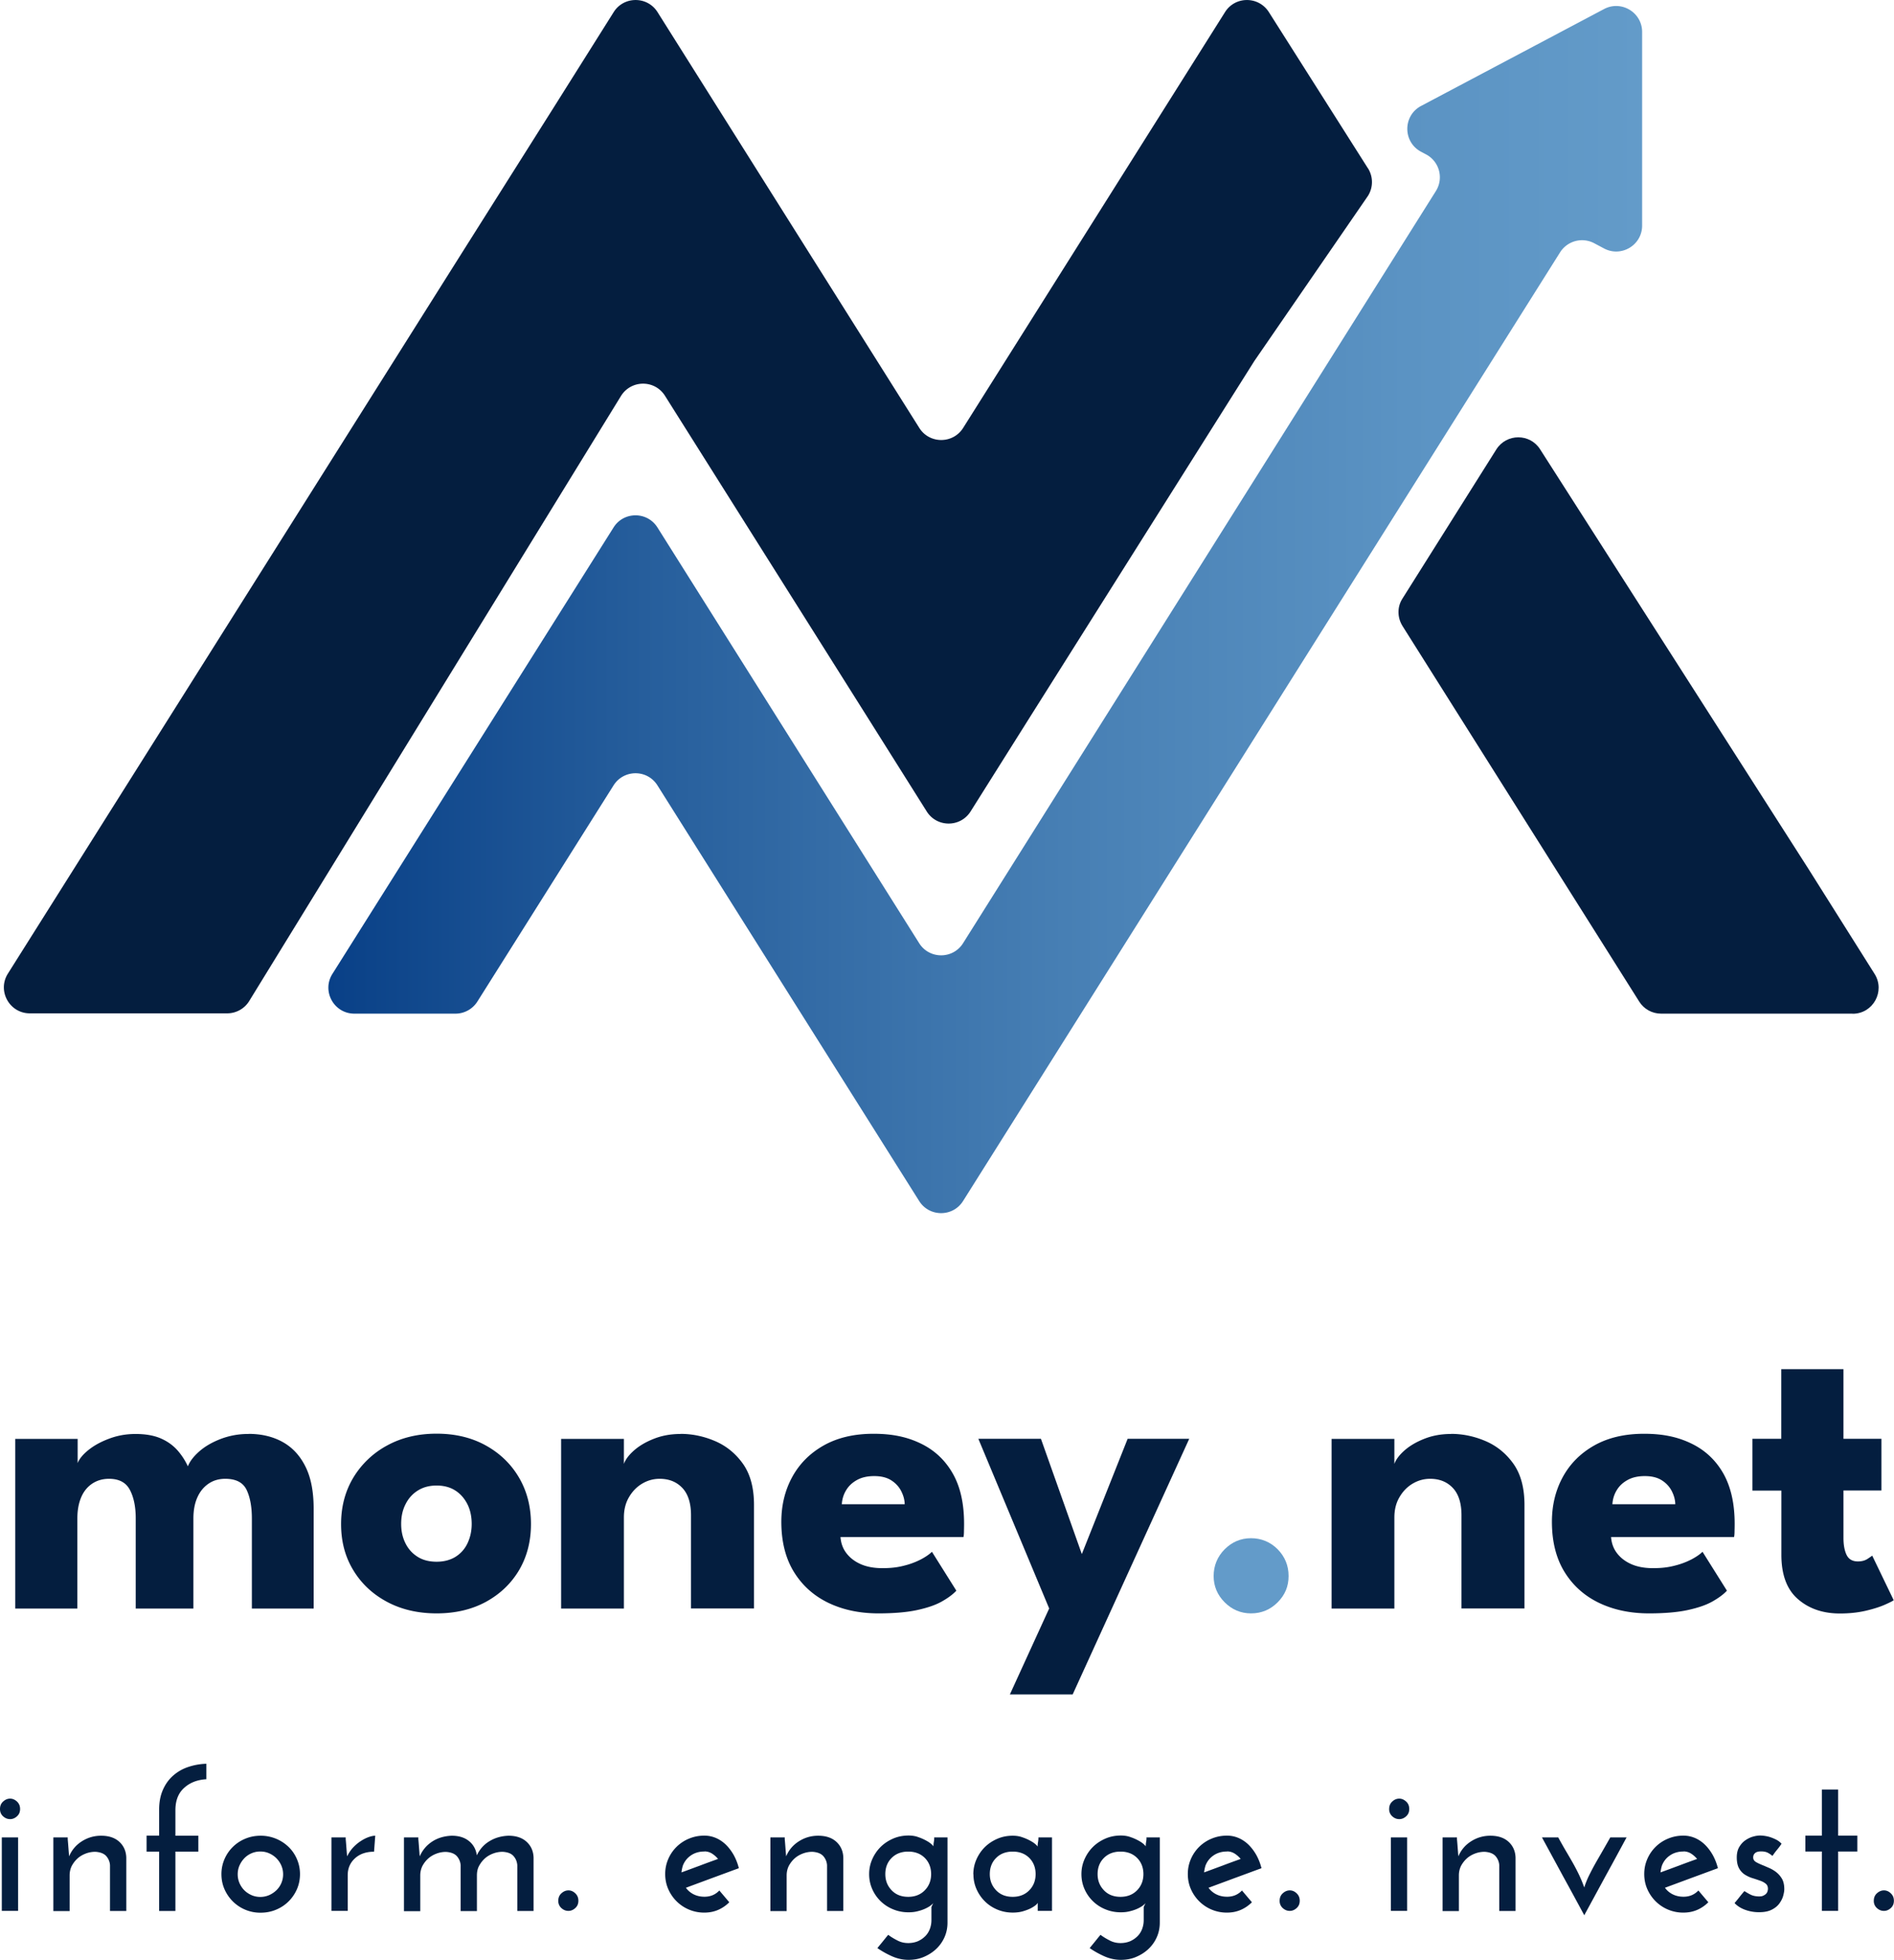
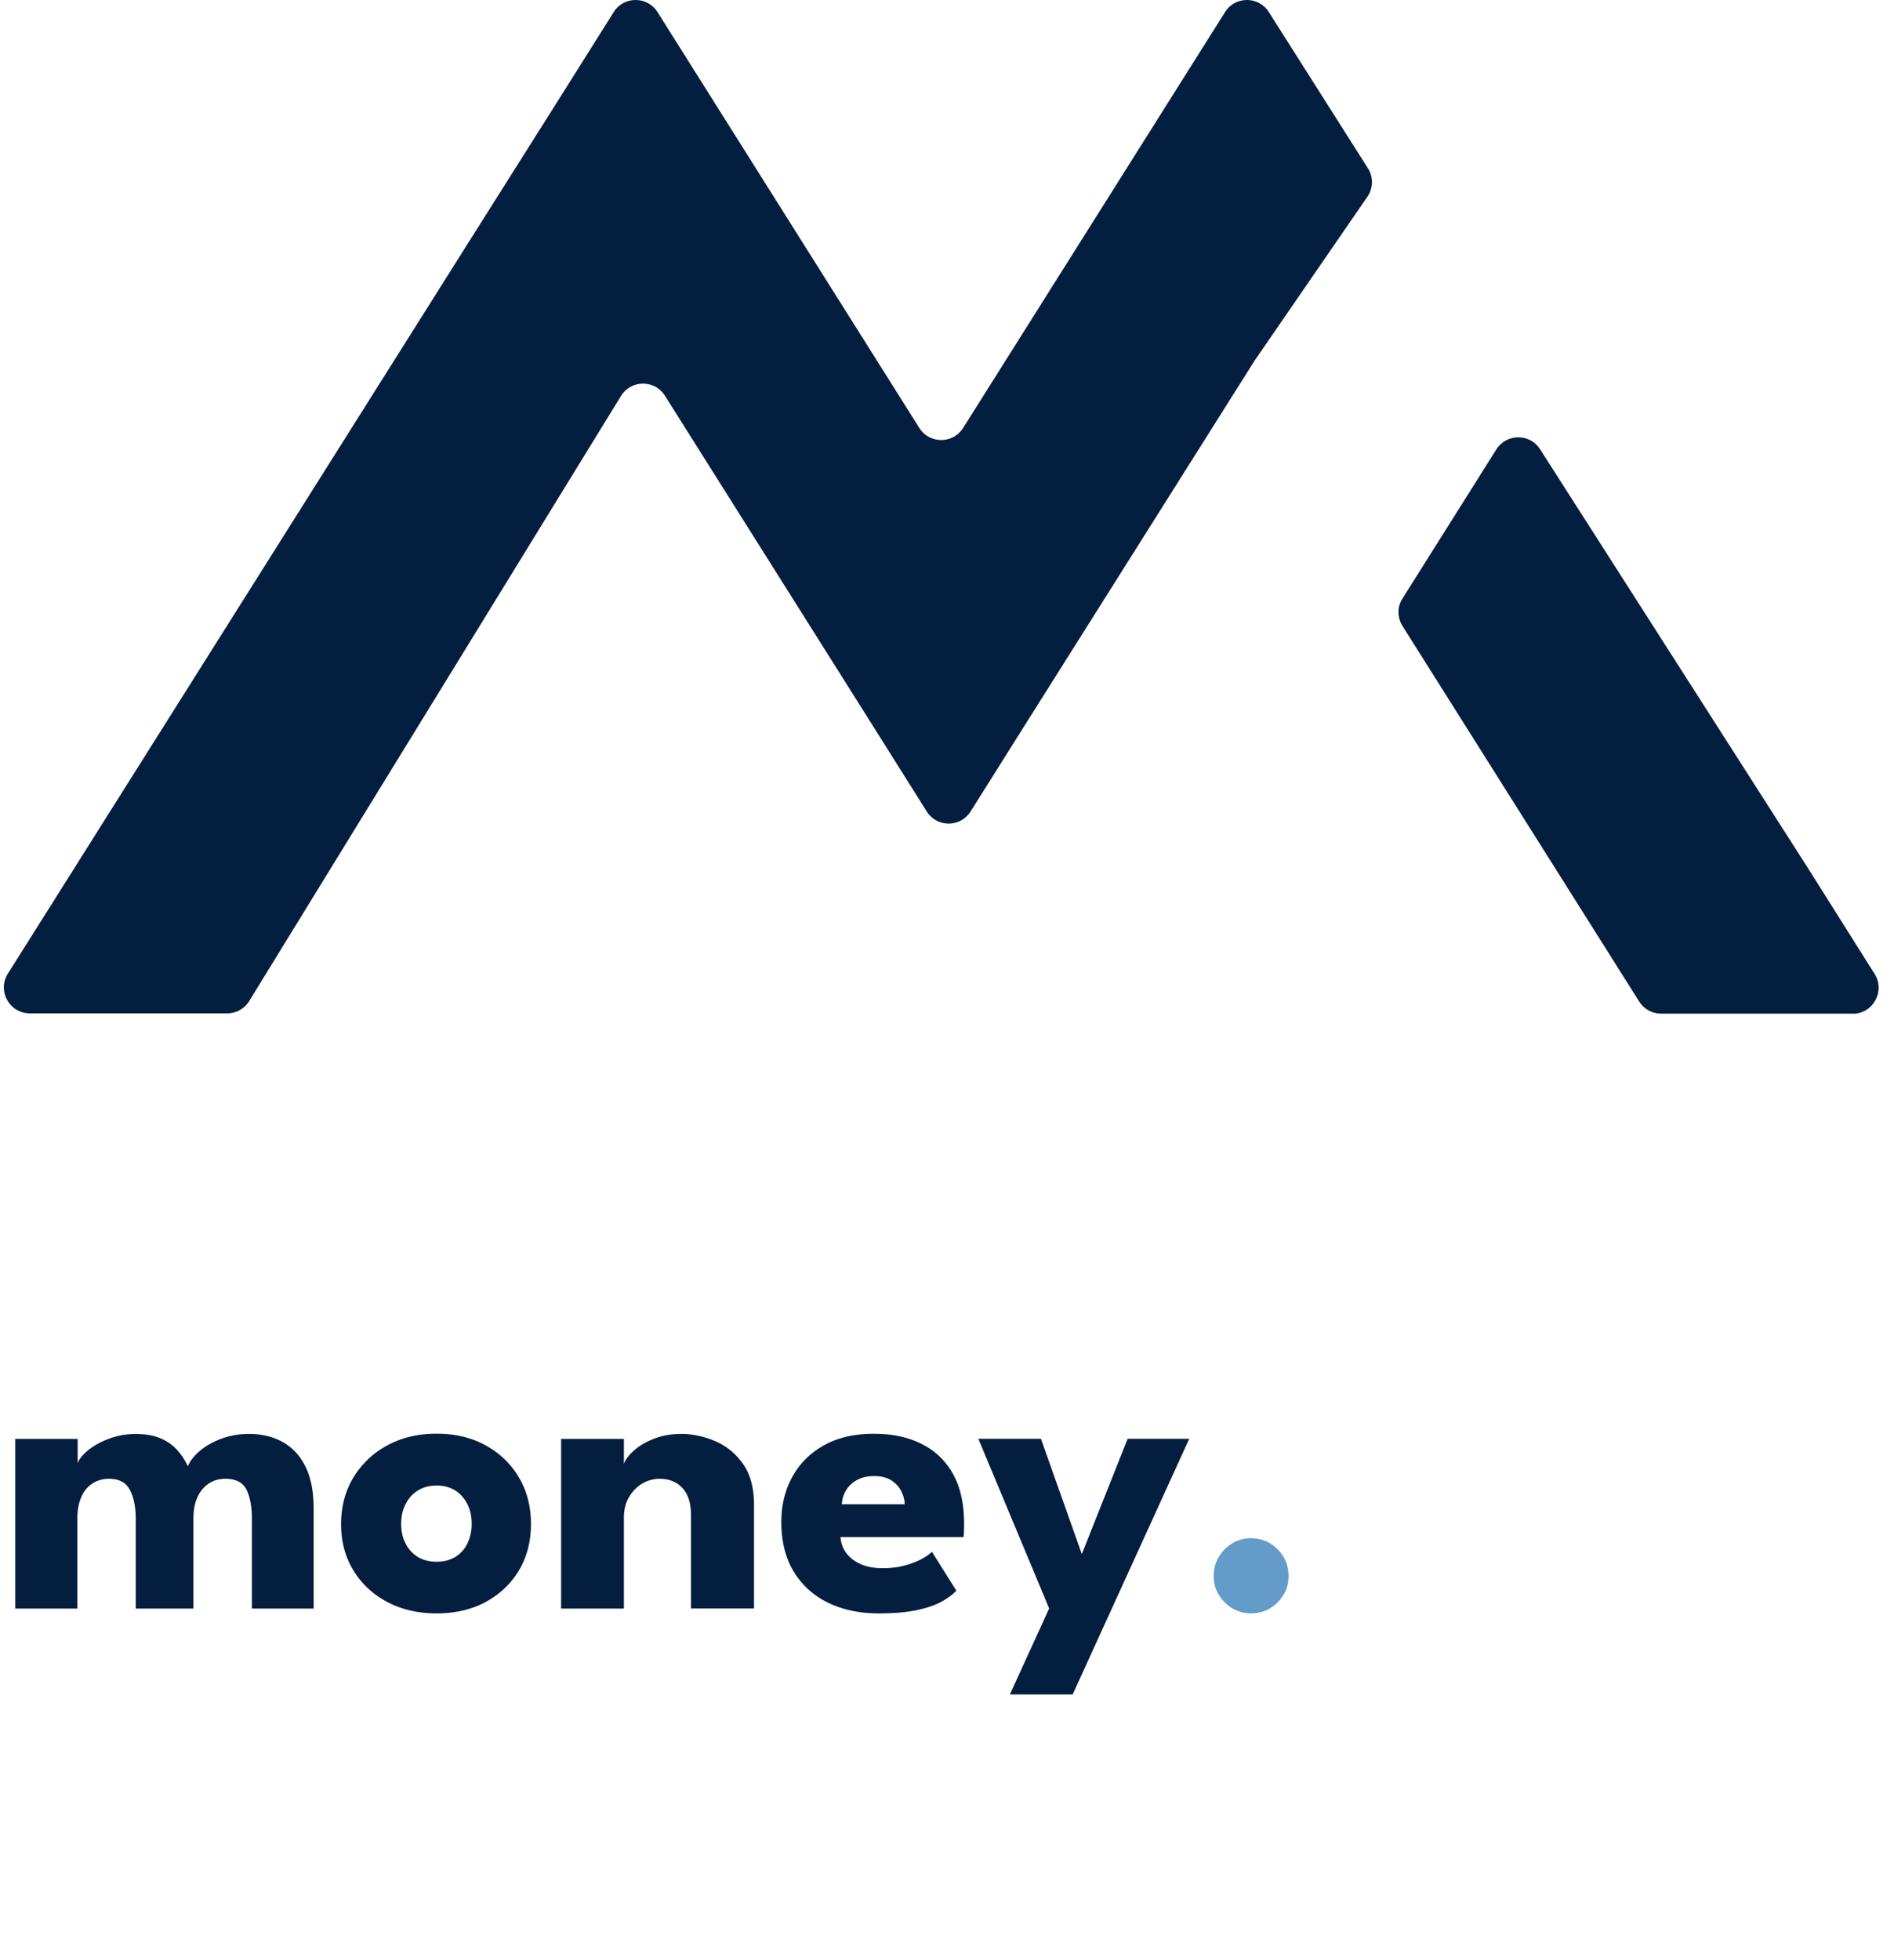
<svg xmlns="http://www.w3.org/2000/svg" id="b" viewBox="0 0 188.52 195">
  <defs>
    <linearGradient id="e" x1="32.7" x2="163.45" y1="60.64" y2="60.64" gradientUnits="userSpaceOnUse">
      <stop offset="0" stop-color="#094087" />
      <stop offset=".24" stop-color="#265e9c" />
      <stop offset=".56" stop-color="#477fb4" />
      <stop offset=".82" stop-color="#5b93c3" />
      <stop offset="1" stop-color="#639bc9" />
    </linearGradient>
    <style>.f{fill:#041e3f}.g{fill:#639bc9}.h{fill:url(#e)}</style>
  </defs>
  <g id="c">
    <g id="d">
      <path d="M184.4 100.85h-19.06c-.89 0-1.71-.45-2.18-1.2L139.61 62.3c-.53-.84-.56-1.9-.02-2.74l9.35-14.85c1.02-1.6 3.35-1.6 4.36 0l26.68 41.7 6.61 10.49c1.08 1.72-.15 3.96-2.18 3.96Z" class="f" />
-       <path d="M163.45 3.18v19.26c0 1.95-2.07 3.19-3.79 2.28l-.98-.52a2.588 2.588 0 0 0-3.4.91l-59.42 94.38c-1.01 1.61-3.36 1.61-4.37 0L65.44 78.14c-1.01-1.61-3.35-1.61-4.37 0l-13.55 21.5c-.47.75-1.3 1.21-2.18 1.21H35.27c-2.03 0-3.27-2.24-2.18-3.96l27.98-44.41c1.01-1.61 3.36-1.61 4.37 0l26.05 41.36c1.01 1.61 3.36 1.61 4.37 0l47.06-74.83c.8-1.27.35-2.95-.98-3.65l-.49-.26c-1.83-.97-1.83-3.59 0-4.56L159.66.9c1.72-.91 3.79.34 3.79 2.28Z" class="h" />
      <path d="M136.16 16.74c.53.84.53 1.91 0 2.75l-11.31 16.43-22.35 35.45-5.89 9.36c-1.01 1.61-3.36 1.61-4.37 0l-5.89-9.36-20.16-31.99c-1.01-1.61-3.35-1.61-4.37 0L24.79 99.62c-.47.75-1.3 1.2-2.18 1.2H2.97c-2.03 0-3.27-2.24-2.18-3.96l45.2-71.72 9.2-14.57 5.89-9.36c1.01-1.61 3.36-1.61 4.37 0L91.5 42.57c1.01 1.61 3.36 1.61 4.37 0l26.06-41.36c1.01-1.61 3.35-1.61 4.37 0l9.86 15.54ZM24.73 142.66c1.27 0 2.4.26 3.37.79.97.53 1.74 1.34 2.29 2.44.56 1.1.83 2.51.83 4.24v9.91h-6.15v-8.96c0-1.18-.18-2.13-.53-2.86-.36-.73-1.06-1.09-2.12-1.09-.63 0-1.19.16-1.67.49-.48.33-.85.78-1.11 1.37-.26.58-.39 1.28-.39 2.09v8.96h-5.74v-8.96c0-1.18-.2-2.13-.59-2.86-.39-.73-1.08-1.09-2.07-1.09-.63 0-1.19.16-1.67.48-.48.32-.85.77-1.1 1.36s-.38 1.28-.38 2.11v8.96H1.52v-16.88h6.21v2.41c.16-.42.52-.86 1.08-1.31.56-.45 1.24-.82 2.07-1.13s1.69-.46 2.61-.46c1 0 1.84.15 2.51.44s1.22.69 1.66 1.18c.43.49.78 1.03 1.04 1.6.19-.49.57-.99 1.14-1.49s1.28-.91 2.14-1.24a7.65 7.65 0 0 1 2.77-.49ZM43.46 160.52c-1.85 0-3.49-.38-4.92-1.14-1.43-.76-2.56-1.81-3.37-3.15-.82-1.34-1.22-2.87-1.22-4.6s.41-3.27 1.22-4.62a8.794 8.794 0 0 1 3.37-3.2c1.43-.78 3.07-1.17 4.92-1.17s3.48.39 4.89 1.17c1.41.78 2.52 1.85 3.31 3.2s1.19 2.89 1.19 4.62-.4 3.26-1.19 4.6c-.8 1.34-1.9 2.38-3.31 3.15-1.41.76-3.04 1.14-4.89 1.14Zm0-5.14c.71 0 1.33-.16 1.85-.47.52-.32.93-.76 1.21-1.34s.43-1.23.43-1.95-.14-1.4-.43-1.97-.69-1.03-1.21-1.36c-.52-.33-1.14-.49-1.85-.49s-1.33.16-1.86.49c-.53.33-.94.78-1.23 1.36-.3.58-.44 1.23-.44 1.97s.15 1.38.44 1.95c.29.58.71 1.02 1.23 1.34s1.15.47 1.86.47ZM67.73 142.66c1.18 0 2.33.24 3.45.72s2.05 1.24 2.78 2.27c.73 1.04 1.09 2.4 1.09 4.08v10.3h-6.27v-9.27c0-1.21-.29-2.11-.86-2.72-.58-.61-1.33-.91-2.26-.91-.62 0-1.2.16-1.74.48-.54.32-.98.77-1.32 1.36-.34.58-.5 1.25-.5 2v9.07h-6.25v-16.88h6.25v2.49c.16-.45.51-.91 1.04-1.37s1.19-.84 1.99-1.15c.8-.31 1.67-.46 2.6-.46ZM83.66 152.92c.04.6.23 1.14.58 1.6s.82.83 1.43 1.1c.61.27 1.33.4 2.17.4s1.51-.08 2.15-.25a7.56 7.56 0 0 0 1.67-.62c.47-.25.84-.5 1.1-.76l2.43 3.87c-.34.37-.83.73-1.45 1.08s-1.44.63-2.46.85c-1.01.22-2.3.33-3.85.33-1.86 0-3.52-.35-4.98-1.05-1.45-.7-2.6-1.73-3.43-3.08s-1.25-3.02-1.25-4.98c0-1.64.36-3.13 1.08-4.45.72-1.32 1.76-2.37 3.14-3.15 1.37-.77 3.02-1.16 4.96-1.16s3.43.34 4.78 1.01c1.35.67 2.39 1.67 3.13 2.99s1.1 2.97 1.1 4.95c0 .11 0 .33-.01.66 0 .33-.02.55-.05.66H83.69Zm6.39-3.27c-.01-.44-.13-.87-.35-1.3-.22-.43-.55-.79-.99-1.07s-1-.42-1.69-.42-1.26.13-1.74.4-.83.61-1.08 1.04c-.25.42-.38.88-.41 1.36h6.25ZM107.68 154.62l4.56-11.47h6.13l-11.6 25.43h-6.25l3.91-8.55-7.05-16.88h6.23l4.07 11.47Z" class="f" />
      <path d="M124.52 160.52c-1.01 0-1.89-.37-2.62-1.1-.73-.73-1.1-1.61-1.1-2.62s.37-1.93 1.1-2.66c.73-.73 1.61-1.1 2.62-1.1s1.93.37 2.65 1.1 1.09 1.62 1.09 2.66-.36 1.89-1.09 2.62-1.61 1.1-2.65 1.1Z" class="g" />
-       <path d="M144.42 142.66c1.18 0 2.33.24 3.45.72s2.05 1.24 2.78 2.27c.73 1.04 1.09 2.4 1.09 4.08v10.3h-6.27v-9.27c0-1.21-.29-2.11-.86-2.72-.58-.61-1.33-.91-2.26-.91-.62 0-1.2.16-1.74.48-.54.32-.98.77-1.32 1.36-.34.58-.5 1.25-.5 2v9.07h-6.25v-16.88h6.25v2.49c.16-.45.51-.91 1.04-1.37s1.19-.84 1.99-1.15c.8-.31 1.67-.46 2.6-.46ZM160.36 152.92c.04.6.23 1.14.58 1.6s.82.83 1.43 1.1c.61.27 1.33.4 2.17.4s1.51-.08 2.15-.25a7.56 7.56 0 0 0 1.67-.62c.47-.25.84-.5 1.1-.76l2.43 3.87c-.34.37-.83.73-1.45 1.08s-1.44.63-2.46.85c-1.01.22-2.3.33-3.85.33-1.86 0-3.52-.35-4.98-1.05-1.45-.7-2.6-1.73-3.43-3.08s-1.25-3.02-1.25-4.98c0-1.64.36-3.13 1.08-4.45.72-1.32 1.76-2.37 3.14-3.15 1.37-.77 3.02-1.16 4.96-1.16s3.43.34 4.78 1.01c1.35.67 2.39 1.67 3.13 2.99.73 1.32 1.1 2.97 1.1 4.95 0 .11 0 .33-.01.66 0 .33-.02.55-.05.66h-12.21Zm6.39-3.27c-.01-.44-.13-.87-.35-1.3-.22-.43-.55-.79-.99-1.07s-1-.42-1.69-.42-1.26.13-1.74.4-.83.61-1.08 1.04c-.25.42-.38.88-.41 1.36h6.25ZM174.42 143.15h2.88v-6.93h6.19v6.93h3.78v5.14h-3.78V153c0 .7.1 1.26.31 1.7.21.43.58.65 1.13.65.37 0 .69-.08.95-.25.26-.17.42-.28.47-.33l2.14 4.44c-.1.08-.39.23-.89.45s-1.13.42-1.9.6-1.62.27-2.57.27c-1.69 0-3.08-.48-4.17-1.43-1.1-.95-1.65-2.42-1.65-4.41v-6.39h-2.88v-5.14ZM0 179.98c0-.3.1-.55.31-.74s.44-.29.7-.29c.25 0 .47.1.68.29.21.2.31.44.31.74s-.1.54-.31.73c-.21.19-.44.28-.68.28-.26 0-.49-.09-.7-.28s-.31-.43-.31-.73Zm1.79 10.14H.18v-7.31H1.8v7.31ZM5.32 182.81h1.42v.18c.03.31.05.59.07.85s.04.54.07.85c.26-.62.68-1.12 1.26-1.49.58-.37 1.22-.56 1.92-.56.77 0 1.37.2 1.81.6.44.4.68.93.7 1.58v5.31h-1.62v-4.56a1.52 1.52 0 0 0-.38-.91c-.23-.25-.59-.39-1.08-.42-.34 0-.66.06-.97.18-.31.12-.58.28-.81.49-.23.21-.42.46-.57.74-.14.29-.21.6-.21.94v3.55H5.31v-7.31ZM14.59 184.21v-1.58h1.25v-2.59c0-.73.12-1.37.36-1.93.24-.56.57-1.03.99-1.41s.91-.68 1.49-.88c.58-.2 1.2-.32 1.86-.34v1.54c-.9.05-1.64.34-2.21.86-.58.52-.87 1.26-.87 2.22v2.54h2.28v1.58h-2.28v5.91h-1.62v-5.91h-1.25ZM22.04 186.46c0-.52.1-1.01.3-1.48a3.825 3.825 0 0 1 2.07-2.04c.47-.2.99-.3 1.53-.3a3.988 3.988 0 0 1 2.79 1.12c.35.34.63.75.83 1.22s.3.96.3 1.48-.1 1.03-.3 1.49-.48.87-.83 1.22-.77.63-1.25.83c-.48.2-.99.3-1.54.3a3.867 3.867 0 0 1-2.77-1.13c-.35-.35-.63-.76-.83-1.22s-.3-.96-.3-1.49Zm1.62.02c0 .31.06.6.18.88.12.27.28.51.48.71.2.2.44.36.71.48.27.12.57.18.88.18s.6-.06.88-.18c.27-.12.51-.28.72-.48a2.2 2.2 0 0 0 .67-1.59c0-.31-.06-.6-.18-.88-.12-.27-.28-.51-.49-.72-.21-.21-.45-.37-.72-.49-.27-.12-.57-.18-.88-.18a2.2 2.2 0 0 0-1.59.67c-.2.21-.36.45-.48.72-.12.27-.18.57-.18.88ZM37.24 184.23c-.79 0-1.43.22-1.91.66-.48.44-.72 1-.72 1.68v3.55h-1.62v-7.31h1.42v.18c.03.31.05.59.07.85s.04.54.07.85c.16-.32.35-.61.59-.87.24-.25.49-.47.76-.64.27-.18.53-.31.78-.4s.48-.14.67-.14l-.12 1.6ZM40.22 182.81h1.42v.18c.03.31.05.59.07.85.02.25.04.54.07.85.27-.62.69-1.11 1.24-1.47.55-.36 1.2-.55 1.94-.58.72 0 1.29.18 1.73.54.44.36.69.83.77 1.41.29-.6.7-1.07 1.25-1.4.55-.34 1.18-.52 1.89-.55.77 0 1.37.2 1.81.6s.68.93.7 1.58v5.31h-1.62v-4.56c-.03-.35-.15-.65-.38-.91s-.59-.39-1.08-.42c-.34 0-.66.06-.97.18-.31.12-.58.28-.81.49-.23.21-.42.46-.57.74s-.21.6-.21.94v3.55h-1.62v-4.56a1.52 1.52 0 0 0-.38-.91c-.23-.25-.59-.39-1.08-.42-.34 0-.66.06-.97.18-.31.12-.58.28-.81.49-.23.21-.42.46-.57.74-.14.29-.21.6-.21.94v3.55h-1.62v-7.31ZM55.57 189.11c0-.3.1-.55.31-.74s.44-.29.7-.29.48.1.68.29c.21.2.31.44.31.74s-.1.54-.31.73c-.21.19-.44.28-.68.28-.26 0-.49-.09-.7-.28a.931.931 0 0 1-.31-.73ZM73.55 185.87c-.88.32-1.76.65-2.64.97-.88.33-1.76.65-2.64.98.2.27.45.49.77.65.32.16.68.24 1.08.24.6 0 1.09-.21 1.48-.62l.99 1.17c-.33.33-.7.58-1.11.76-.42.18-.87.27-1.37.27a3.867 3.867 0 0 1-2.77-1.13c-.35-.35-.63-.76-.83-1.22s-.3-.96-.3-1.49.1-1.01.3-1.48a3.825 3.825 0 0 1 2.07-2.04c.48-.2.99-.3 1.53-.3.4 0 .79.08 1.16.24.37.16.7.39.99.67.29.29.55.63.77 1.02.22.4.39.83.51 1.3Zm-3.43-1.66c-.52 0-.97.13-1.35.39-.38.26-.64.6-.8 1.01-.06.2-.11.42-.14.68.61-.22 1.22-.45 1.82-.67.6-.23 1.21-.45 1.82-.67-.18-.22-.39-.4-.61-.54-.23-.14-.48-.21-.75-.21ZM76.69 182.81h1.42v.18c.03.31.05.59.07.85.02.25.04.54.07.85.26-.62.68-1.12 1.26-1.49.58-.37 1.22-.56 1.92-.56.77 0 1.37.2 1.81.6s.68.93.7 1.58v5.31h-1.62v-4.56a1.52 1.52 0 0 0-.38-.91c-.23-.25-.59-.39-1.08-.42-.34 0-.66.06-.97.18-.31.12-.58.28-.81.49-.23.21-.42.46-.57.74-.14.29-.21.6-.21.94v3.55h-1.62v-7.31ZM92.96 182.81h1.35v8.48c0 .52-.1 1-.3 1.45s-.48.84-.83 1.17c-.35.33-.76.59-1.23.79s-.97.29-1.52.29c-.59 0-1.15-.13-1.7-.38s-1.01-.52-1.4-.79l.54-.66c.18-.22.35-.44.54-.66.26.2.56.38.91.56.34.18.7.26 1.08.26.34 0 .65-.06.93-.17.28-.12.52-.28.73-.48s.37-.44.48-.72c.11-.28.17-.58.17-.91v-1.31c.03-.06.06-.13.09-.19s.06-.12.09-.19c-.04.05-.12.13-.25.23s-.3.2-.51.3c-.21.1-.46.19-.74.26-.29.08-.6.12-.96.12-.55 0-1.06-.1-1.54-.3a3.823 3.823 0 0 1-2.08-2.03c-.2-.46-.3-.95-.3-1.47s.1-1 .3-1.46.48-.88.83-1.23.77-.63 1.25-.84 1-.31 1.54-.31c.35 0 .68.05.97.16.3.1.56.22.78.34s.4.24.53.36.2.2.2.23c0-.14.01-.29.04-.45s.04-.31.04-.47Zm-4.84 3.65c0 .64.21 1.17.63 1.61s.97.65 1.65.65 1.23-.22 1.65-.65.63-.97.63-1.61-.21-1.19-.63-1.61-.97-.63-1.65-.63-1.23.21-1.65.63-.63.96-.63 1.61ZM96.88 186.48c0-.51.1-1 .3-1.46s.48-.88.83-1.23.77-.63 1.25-.84 1-.31 1.54-.31c.35 0 .68.05.97.16.3.1.56.22.78.34s.4.24.53.36.2.2.2.23c0-.14.01-.29.04-.45s.04-.31.04-.47h1.35v7.31h-1.42v-.8s-.06.11-.18.21c-.12.1-.28.21-.49.32-.21.11-.47.21-.77.3s-.65.14-1.04.14c-.55 0-1.06-.1-1.54-.3s-.9-.48-1.25-.83-.63-.76-.83-1.22-.3-.95-.3-1.47Zm1.64-.02c0 .64.21 1.17.63 1.61s.97.65 1.65.65 1.23-.22 1.65-.65.63-.97.63-1.61-.21-1.19-.63-1.61-.97-.63-1.65-.63-1.23.21-1.65.63-.63.96-.63 1.61ZM114.09 182.81h1.35v8.48c0 .52-.1 1-.3 1.45s-.48.84-.83 1.17c-.35.33-.76.59-1.23.79s-.97.29-1.52.29c-.59 0-1.15-.13-1.7-.38s-1.01-.52-1.4-.79l.54-.66c.18-.22.35-.44.54-.66.26.2.56.38.91.56.34.18.7.26 1.08.26.34 0 .65-.06.93-.17.28-.12.52-.28.73-.48s.37-.44.48-.72c.11-.28.17-.58.17-.91v-1.31c.03-.06.06-.13.09-.19s.06-.12.09-.19c-.04.05-.12.13-.25.23s-.3.2-.51.3c-.21.1-.46.19-.74.26-.29.08-.6.12-.96.12-.55 0-1.06-.1-1.54-.3a3.823 3.823 0 0 1-2.08-2.03c-.2-.46-.3-.95-.3-1.47s.1-1 .3-1.46.48-.88.83-1.23.77-.63 1.25-.84 1-.31 1.54-.31c.35 0 .68.05.97.16.3.1.56.22.78.34s.4.24.53.36.2.2.2.23c0-.14.01-.29.04-.45s.04-.31.04-.47Zm-4.84 3.65c0 .64.21 1.17.63 1.61s.97.65 1.65.65 1.23-.22 1.65-.65.63-.97.63-1.61-.21-1.19-.63-1.61-.97-.63-1.65-.63-1.23.21-1.65.63-.63.96-.63 1.61ZM125.57 185.87c-.88.32-1.76.65-2.64.97-.88.33-1.76.65-2.64.98.2.27.45.49.77.65.32.16.68.24 1.08.24.6 0 1.09-.21 1.48-.62l.99 1.17c-.33.33-.7.58-1.11.76-.42.18-.87.27-1.37.27a3.867 3.867 0 0 1-2.77-1.13c-.35-.35-.63-.76-.83-1.22s-.3-.96-.3-1.49.1-1.01.3-1.48a3.825 3.825 0 0 1 2.07-2.04c.48-.2.99-.3 1.53-.3.4 0 .79.08 1.16.24.37.16.7.39.99.67.29.29.55.63.77 1.02.22.4.39.83.51 1.3Zm-3.43-1.66c-.52 0-.97.13-1.35.39-.38.26-.64.6-.8 1.01-.06.2-.11.42-.14.68.61-.22 1.22-.45 1.82-.67.6-.23 1.21-.45 1.82-.67-.18-.22-.39-.4-.61-.54-.23-.14-.48-.21-.75-.21ZM127.37 189.11c0-.3.1-.55.31-.74s.44-.29.7-.29.48.1.68.29c.21.2.31.44.31.74s-.1.54-.31.73c-.21.19-.44.28-.68.28-.26 0-.49-.09-.7-.28a.931.931 0 0 1-.31-.73ZM138.27 179.98c0-.3.1-.55.31-.74.21-.2.44-.29.7-.29.25 0 .47.1.68.29s.31.44.31.74-.1.54-.31.73-.44.28-.68.28c-.26 0-.49-.09-.7-.28a.931.931 0 0 1-.31-.73Zm1.79 10.14h-1.62v-7.31h1.62v7.31ZM143.6 182.81h1.42v.18c.03.31.05.59.07.85.02.25.04.54.07.85.26-.62.68-1.12 1.26-1.49.58-.37 1.22-.56 1.92-.56.77 0 1.37.2 1.81.6s.68.93.7 1.58v5.31h-1.62v-4.56a1.52 1.52 0 0 0-.38-.91c-.23-.25-.59-.39-1.08-.42-.34 0-.66.06-.97.18-.31.12-.58.28-.81.49-.23.21-.42.46-.57.74-.14.29-.21.6-.21.94v3.55h-1.62v-7.31ZM157.7 190.57c-.7-1.3-1.4-2.59-2.11-3.88-.7-1.29-1.4-2.58-2.11-3.88h1.62c.21.39.44.79.68 1.21.25.42.49.83.73 1.25s.46.84.66 1.26c.2.42.37.84.52 1.26.13-.42.3-.84.51-1.26.21-.42.43-.84.67-1.26.24-.42.48-.83.72-1.25.24-.42.47-.82.69-1.21h1.62c-.7 1.3-1.4 2.59-2.11 3.88-.7 1.29-1.4 2.58-2.11 3.88ZM171 185.87c-.88.32-1.76.65-2.64.97-.88.33-1.76.65-2.64.98.2.27.45.49.77.65.32.16.68.24 1.08.24.6 0 1.09-.21 1.48-.62l.99 1.17c-.33.33-.7.58-1.11.76-.42.18-.87.27-1.37.27a3.867 3.867 0 0 1-2.77-1.13c-.35-.35-.63-.76-.83-1.22s-.3-.96-.3-1.49.1-1.01.3-1.48a3.825 3.825 0 0 1 2.07-2.04c.48-.2.99-.3 1.53-.3.4 0 .79.08 1.16.24.37.16.7.39.99.67.29.29.55.63.77 1.02.22.4.39.83.51 1.3Zm-3.43-1.66c-.52 0-.97.13-1.35.39-.38.26-.64.6-.8 1.01-.06.2-.11.42-.14.68.61-.22 1.22-.45 1.82-.67.6-.23 1.21-.45 1.82-.67-.18-.22-.39-.4-.61-.54-.23-.14-.48-.21-.75-.21ZM177.32 183.45c-.14.21-.29.41-.45.6-.16.19-.31.4-.45.6a2.42 2.42 0 0 0-.38-.27c-.19-.12-.44-.18-.75-.18-.29 0-.49.06-.62.19-.13.12-.18.29-.16.5.03.16.12.28.29.38.17.1.37.19.59.28.23.09.47.2.73.31.26.12.5.26.72.44s.4.4.55.66c.14.27.21.6.21 1 0 .18-.04.4-.11.66s-.2.51-.38.76-.44.46-.76.62c-.33.17-.75.25-1.27.25-.48 0-.94-.08-1.38-.24-.44-.16-.79-.39-1.05-.67.17-.2.33-.39.49-.6.16-.2.32-.4.49-.59.29.18.53.32.72.4.2.08.45.13.76.13.01 0 .06 0 .15-.01.08 0 .18-.03.28-.08.1-.05.2-.11.28-.21.08-.09.13-.23.15-.41.01-.23-.05-.41-.2-.54-.14-.12-.33-.23-.56-.31-.23-.08-.48-.17-.75-.25-.27-.08-.53-.2-.77-.35-.24-.15-.44-.36-.59-.63s-.23-.64-.23-1.09c0-.4.08-.74.23-1.01.16-.27.35-.5.59-.67s.49-.3.76-.38c.27-.08.52-.12.74-.12.13 0 .29.01.48.04s.38.07.58.14c.2.07.39.15.58.25.19.1.35.23.5.39ZM181.34 178.05h1.62v4.58h1.91v1.58h-1.91v5.91h-1.62v-5.91h-1.64v-1.58h1.64v-4.58ZM186.51 189.11c0-.3.1-.55.31-.74s.44-.29.7-.29.48.1.68.29c.21.2.31.44.31.74s-.1.54-.31.73c-.21.19-.44.28-.68.28-.26 0-.49-.09-.7-.28a.931.931 0 0 1-.31-.73Z" class="f" />
    </g>
  </g>
</svg>